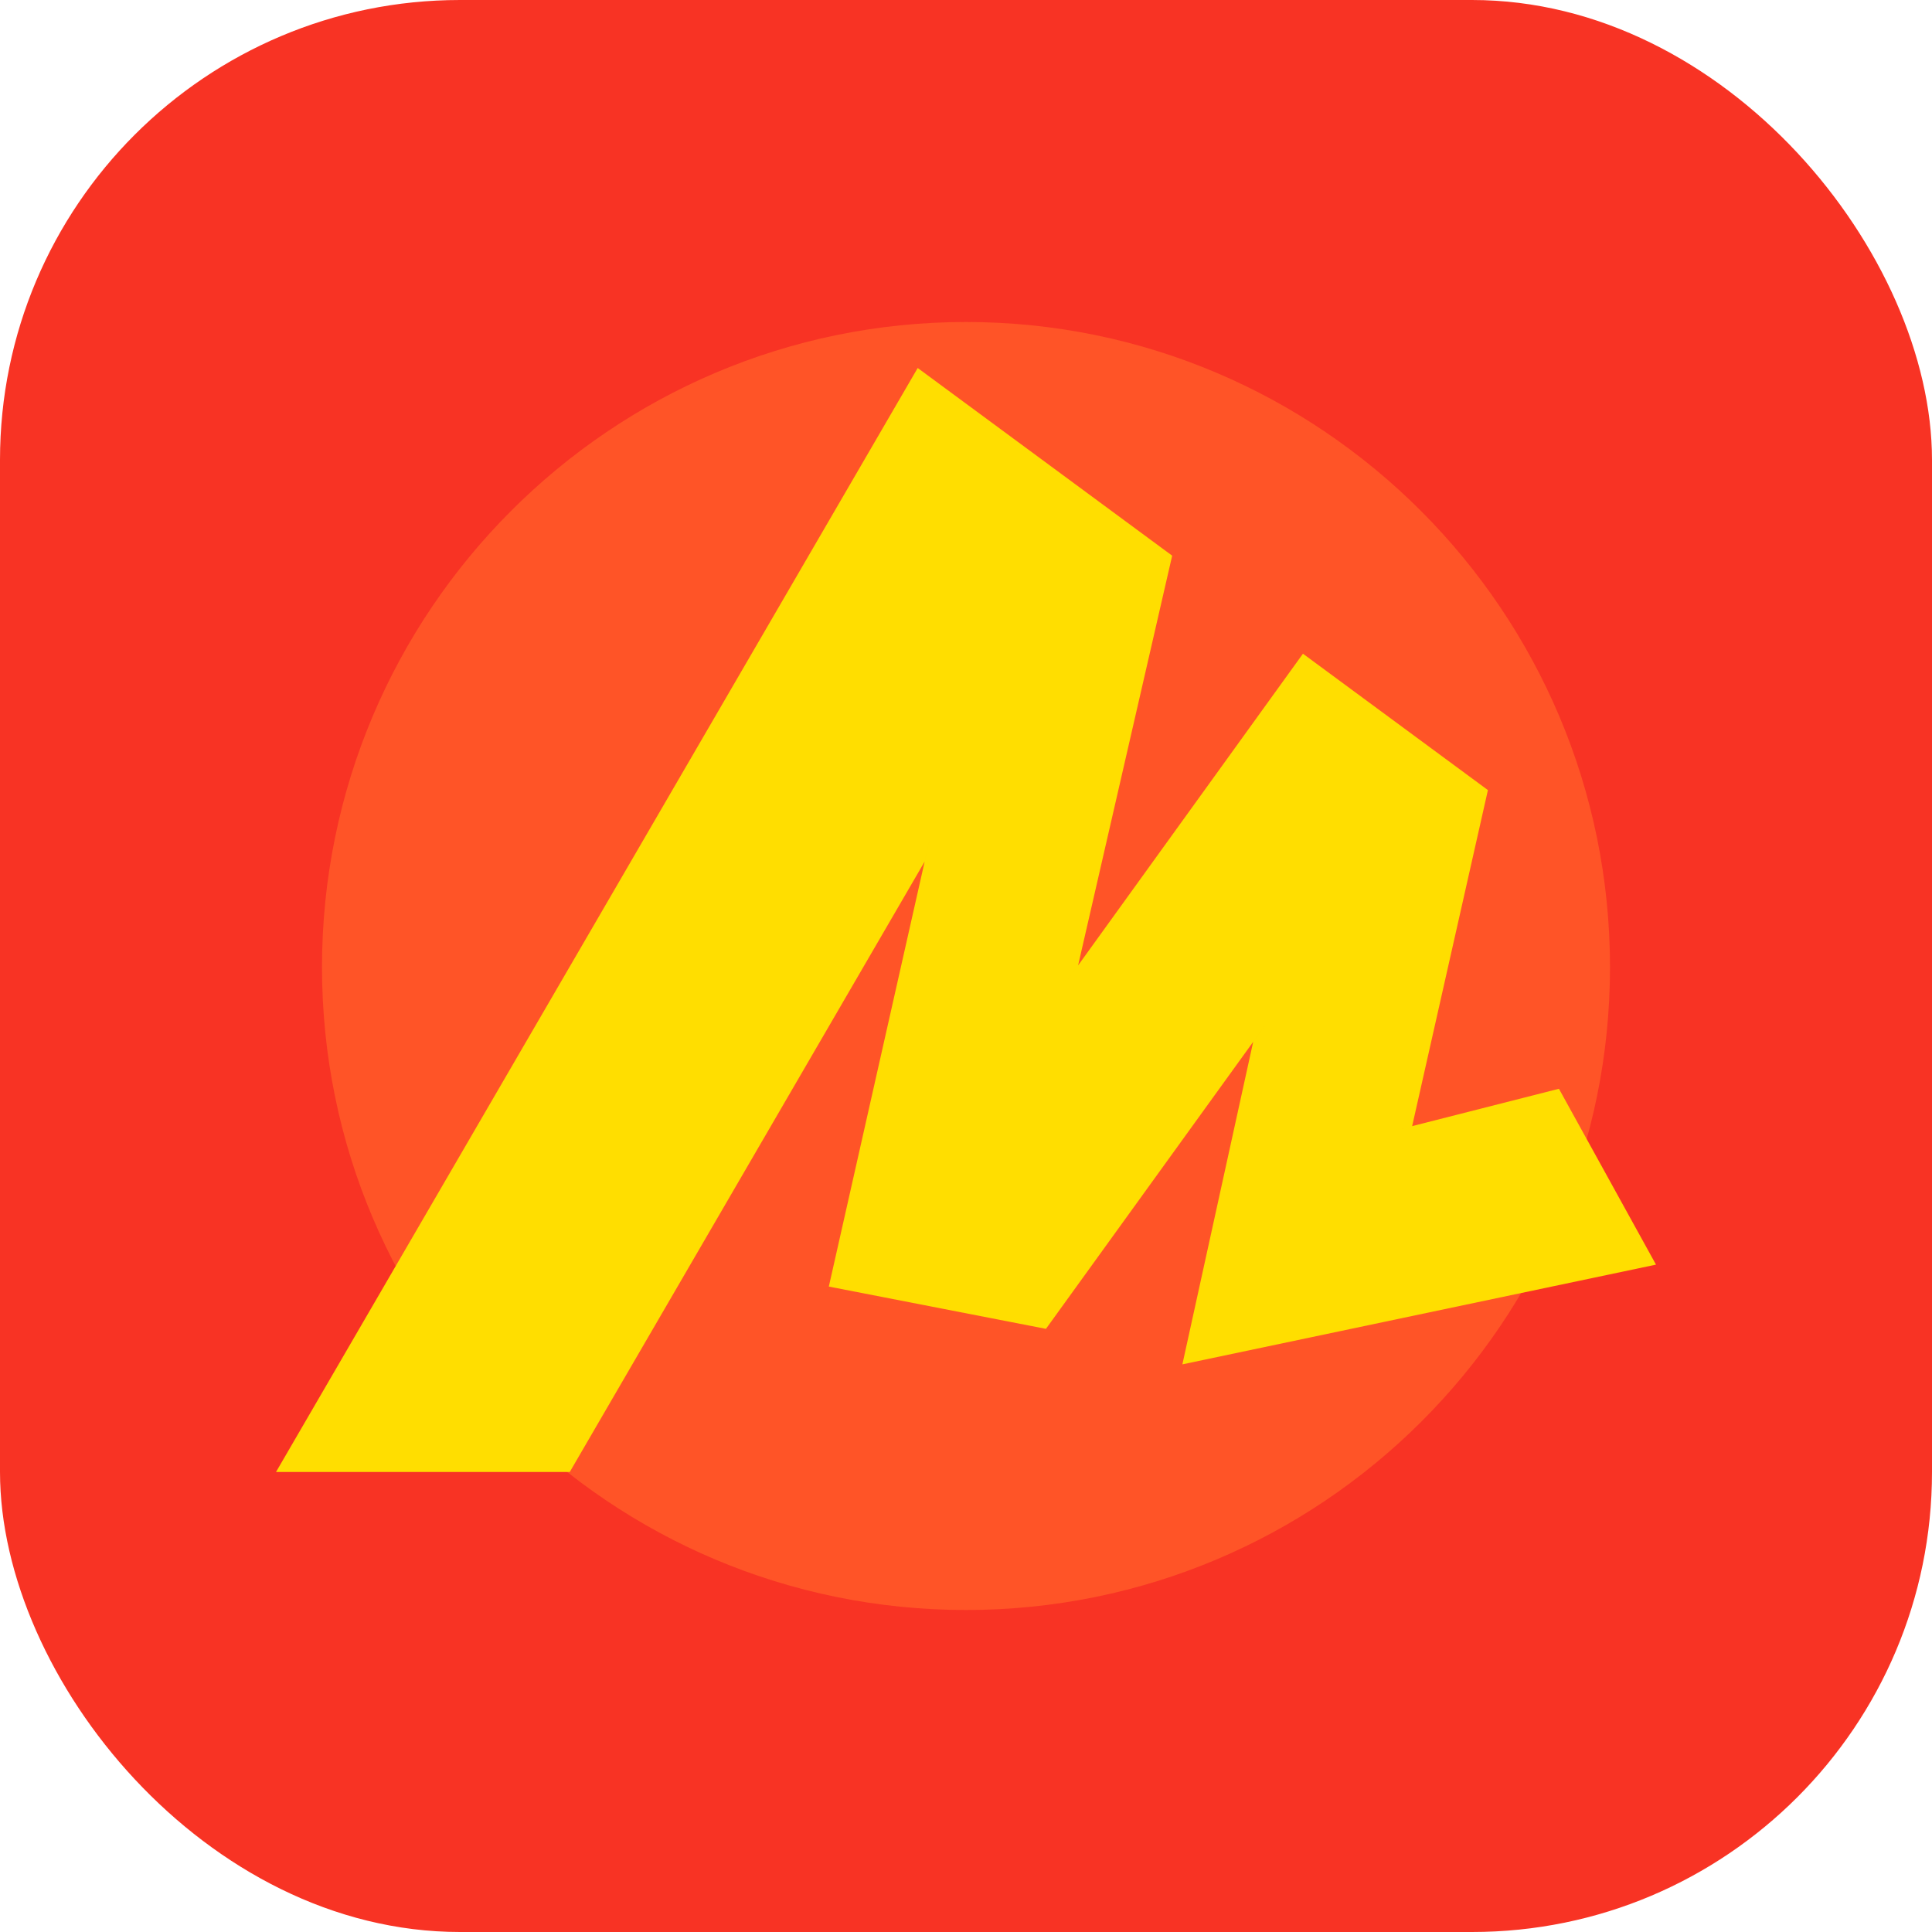
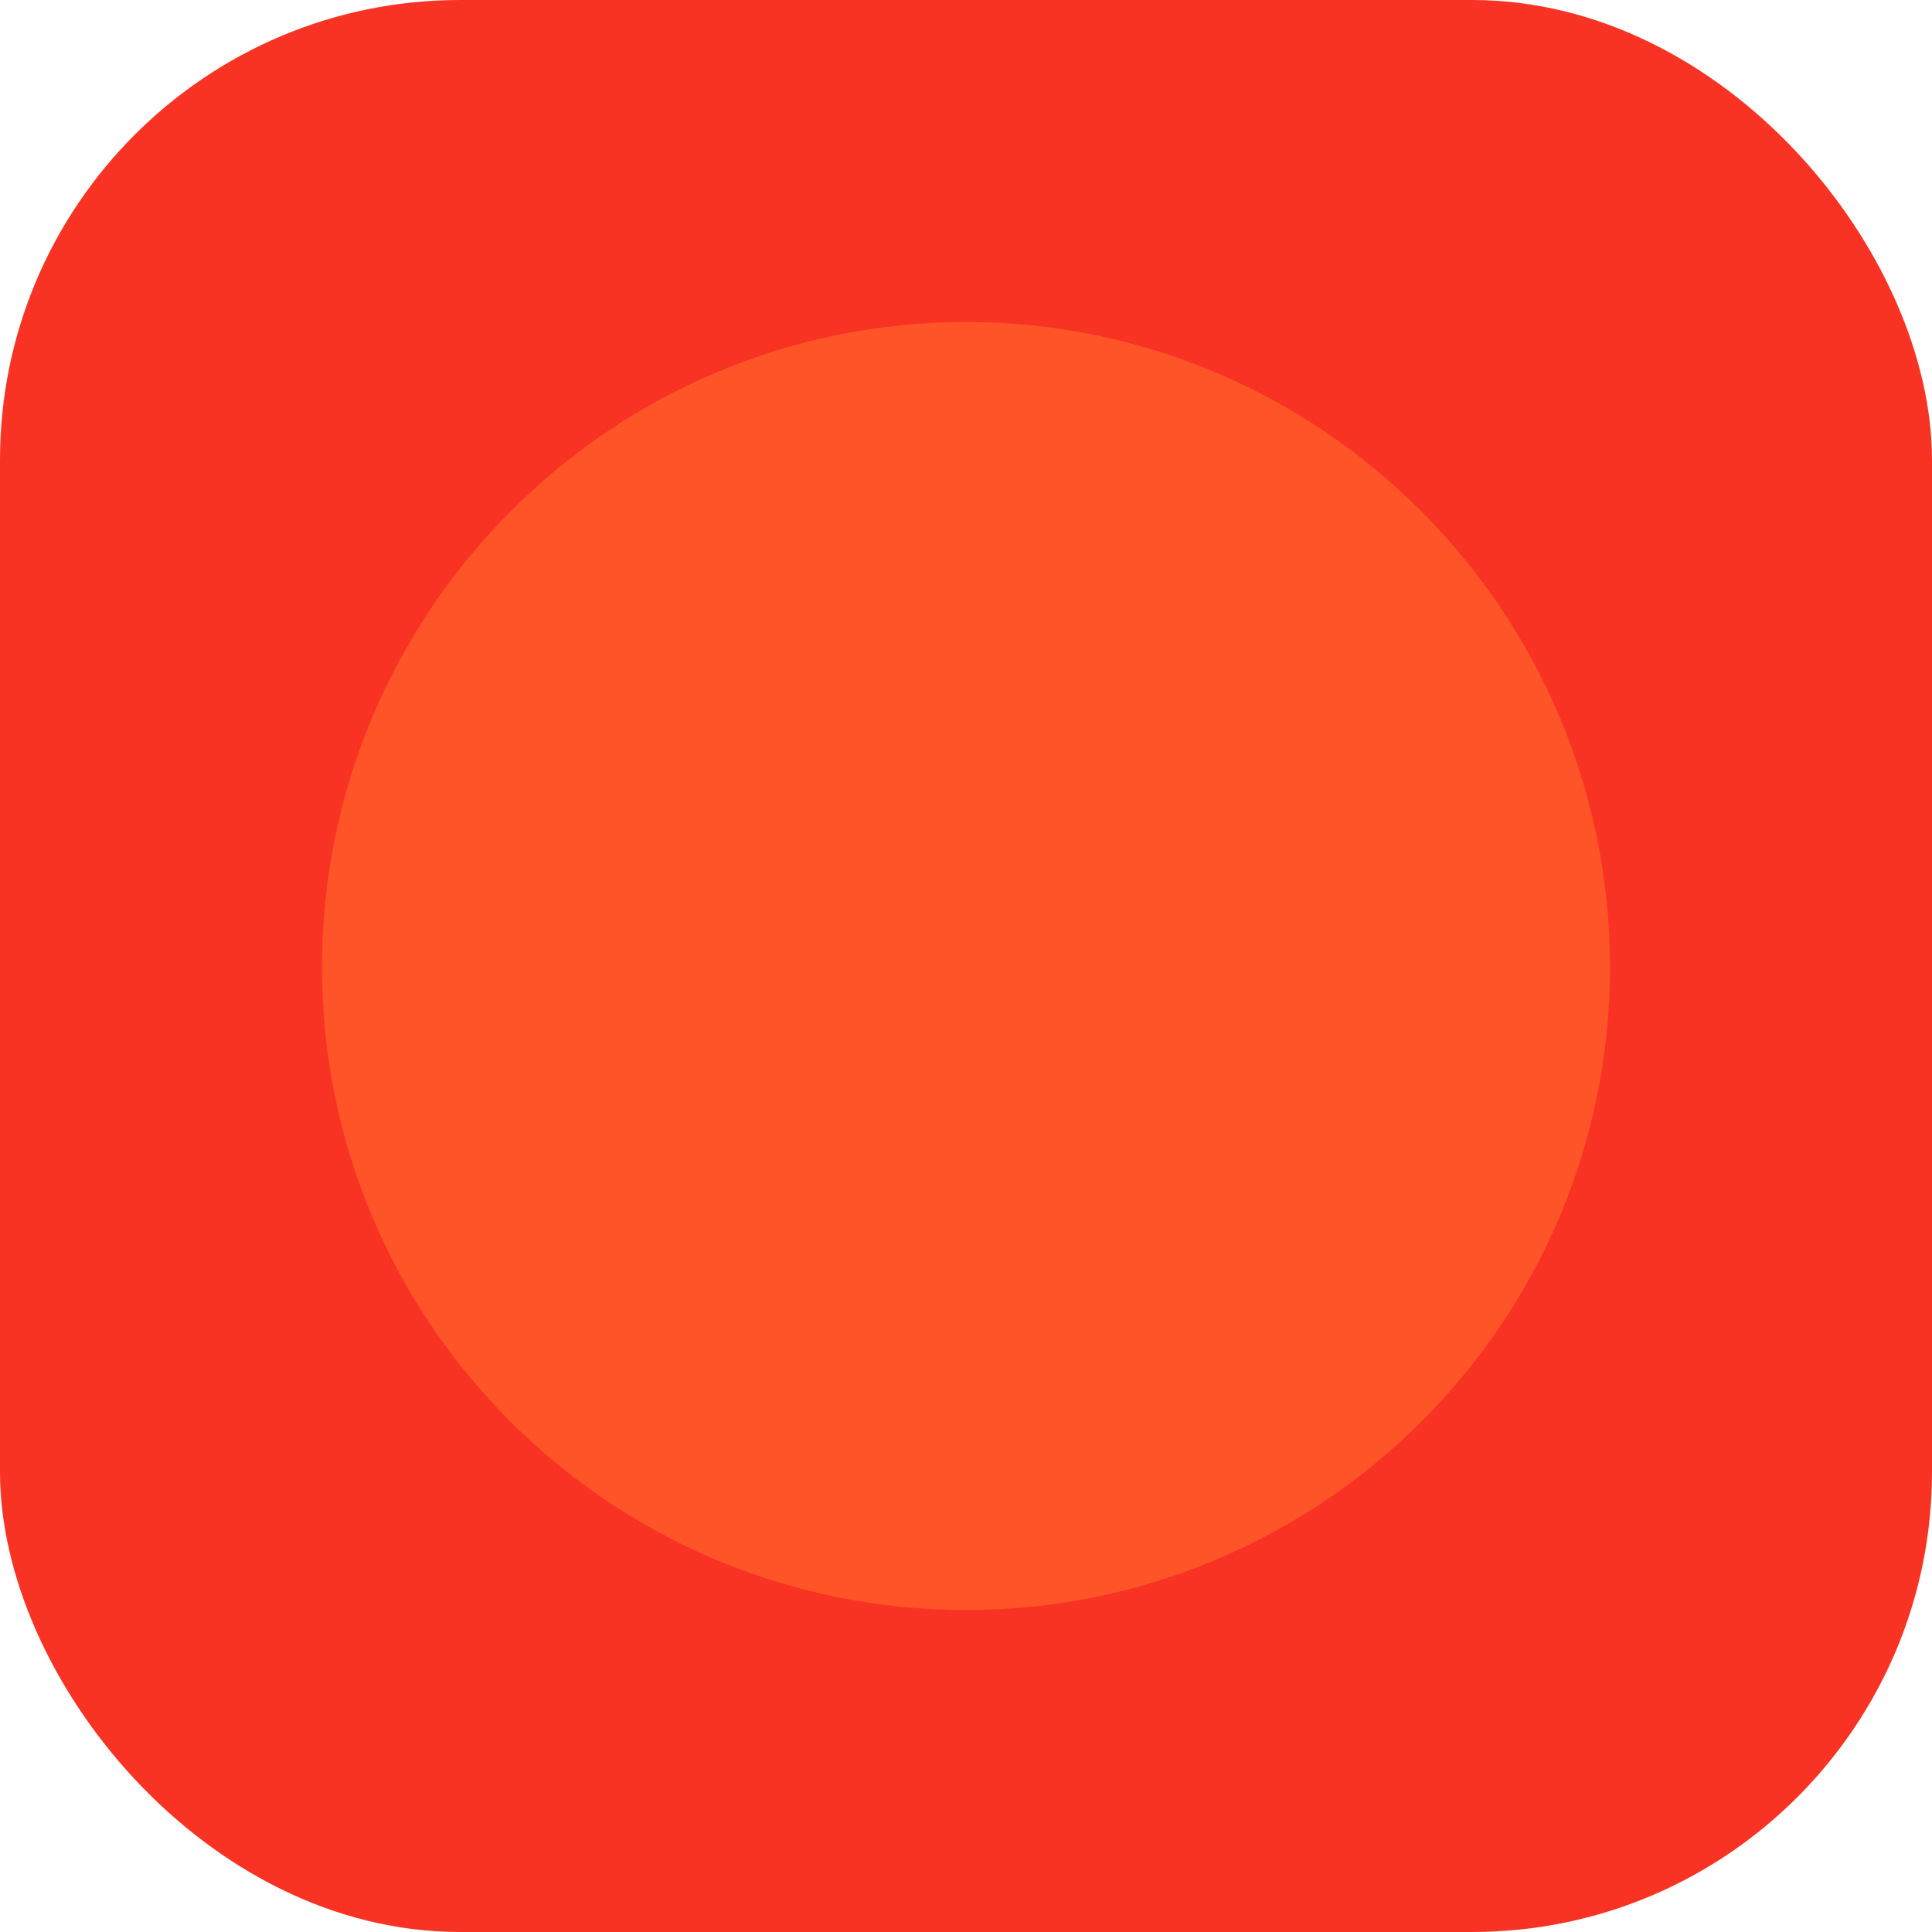
<svg xmlns="http://www.w3.org/2000/svg" width="42" height="42" viewBox="0 0 42 42" fill="none">
  <rect width="42" height="42" rx="10" fill="#F83324" />
  <path fill-rule="evenodd" clip-rule="evenodd" d="M21 35C13.272 35 7 28.753 7 21.025C7 13.297 13.272 7 21 7C28.728 7 35 13.297 35 21.025C35 28.753 28.716 35 21 35Z" fill="#FF5427" />
-   <path fill-rule="evenodd" clip-rule="evenodd" d="M19.95 8L6 32H12.386L20.101 18.73L20.25 18.07L18.018 27.969L22.738 28.888L27.603 22.15L27.243 22.649L25.704 29.66L36 27.492L33.89 23.669L30.18 24.613L30.699 24.481L32.346 17.176L28.325 14.211L23.049 21.525L23.437 20.987L25.482 12.08L19.95 8Z" fill="#FFDE00" />
</svg>